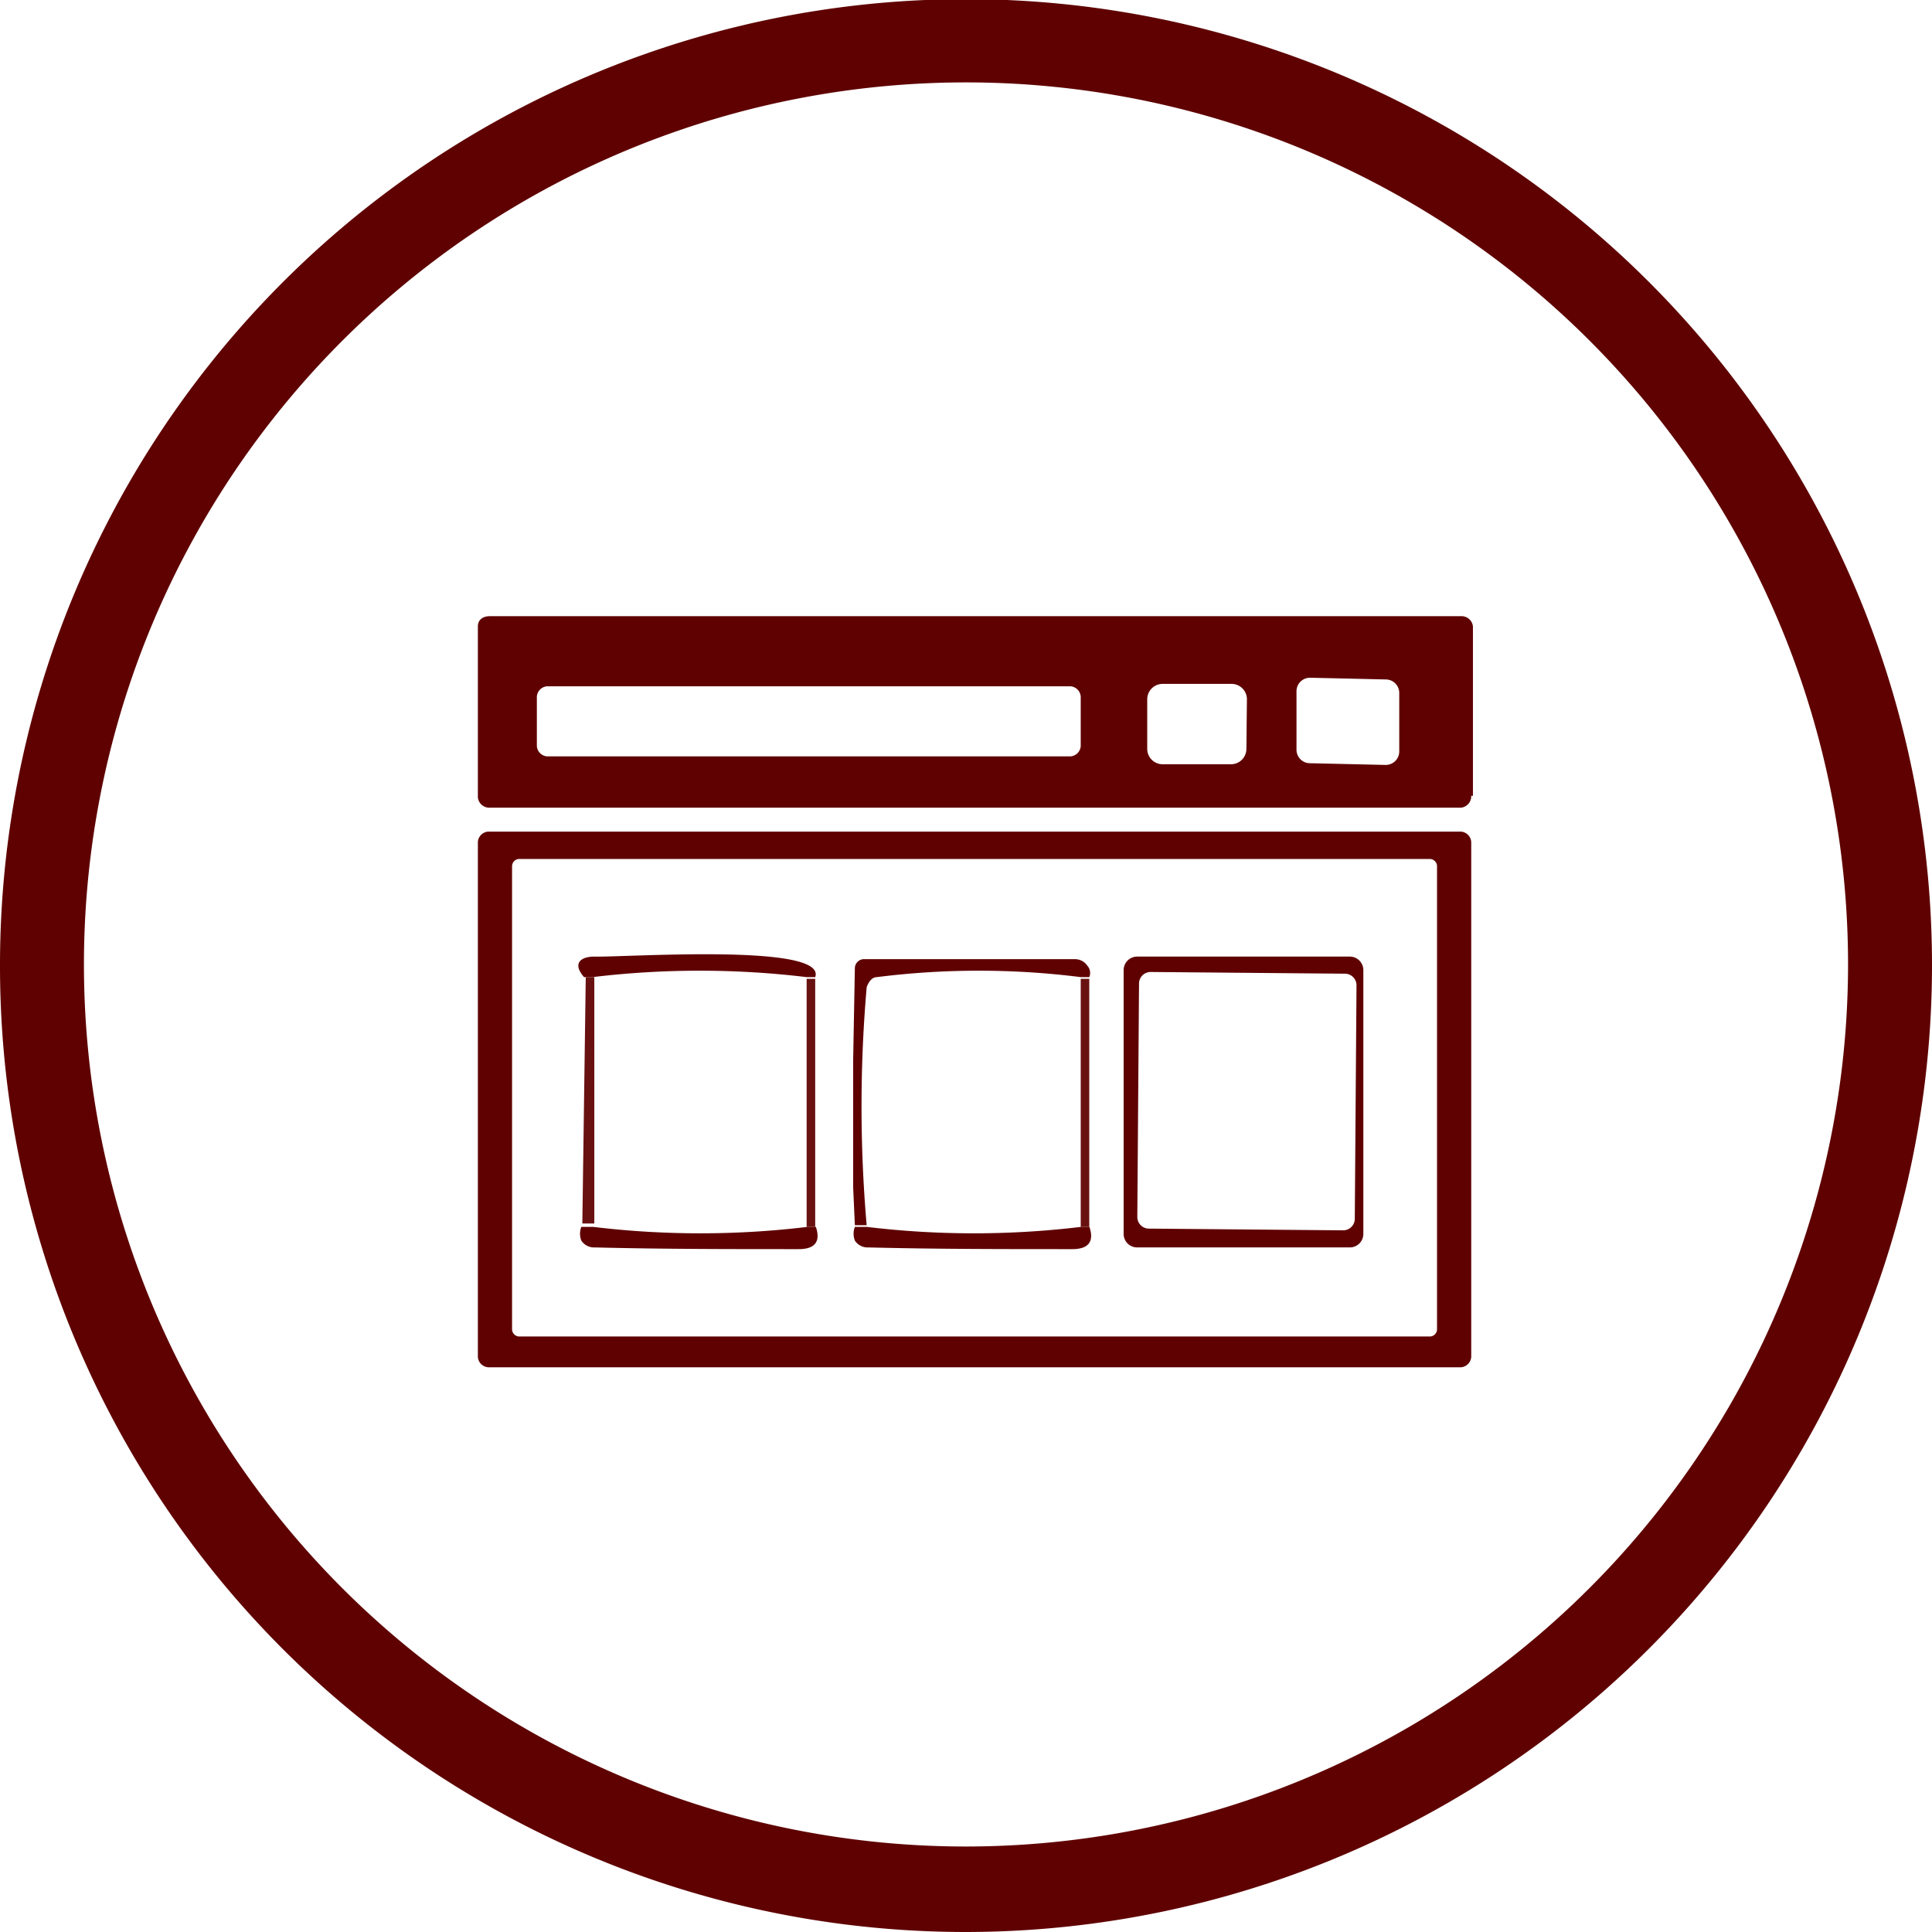
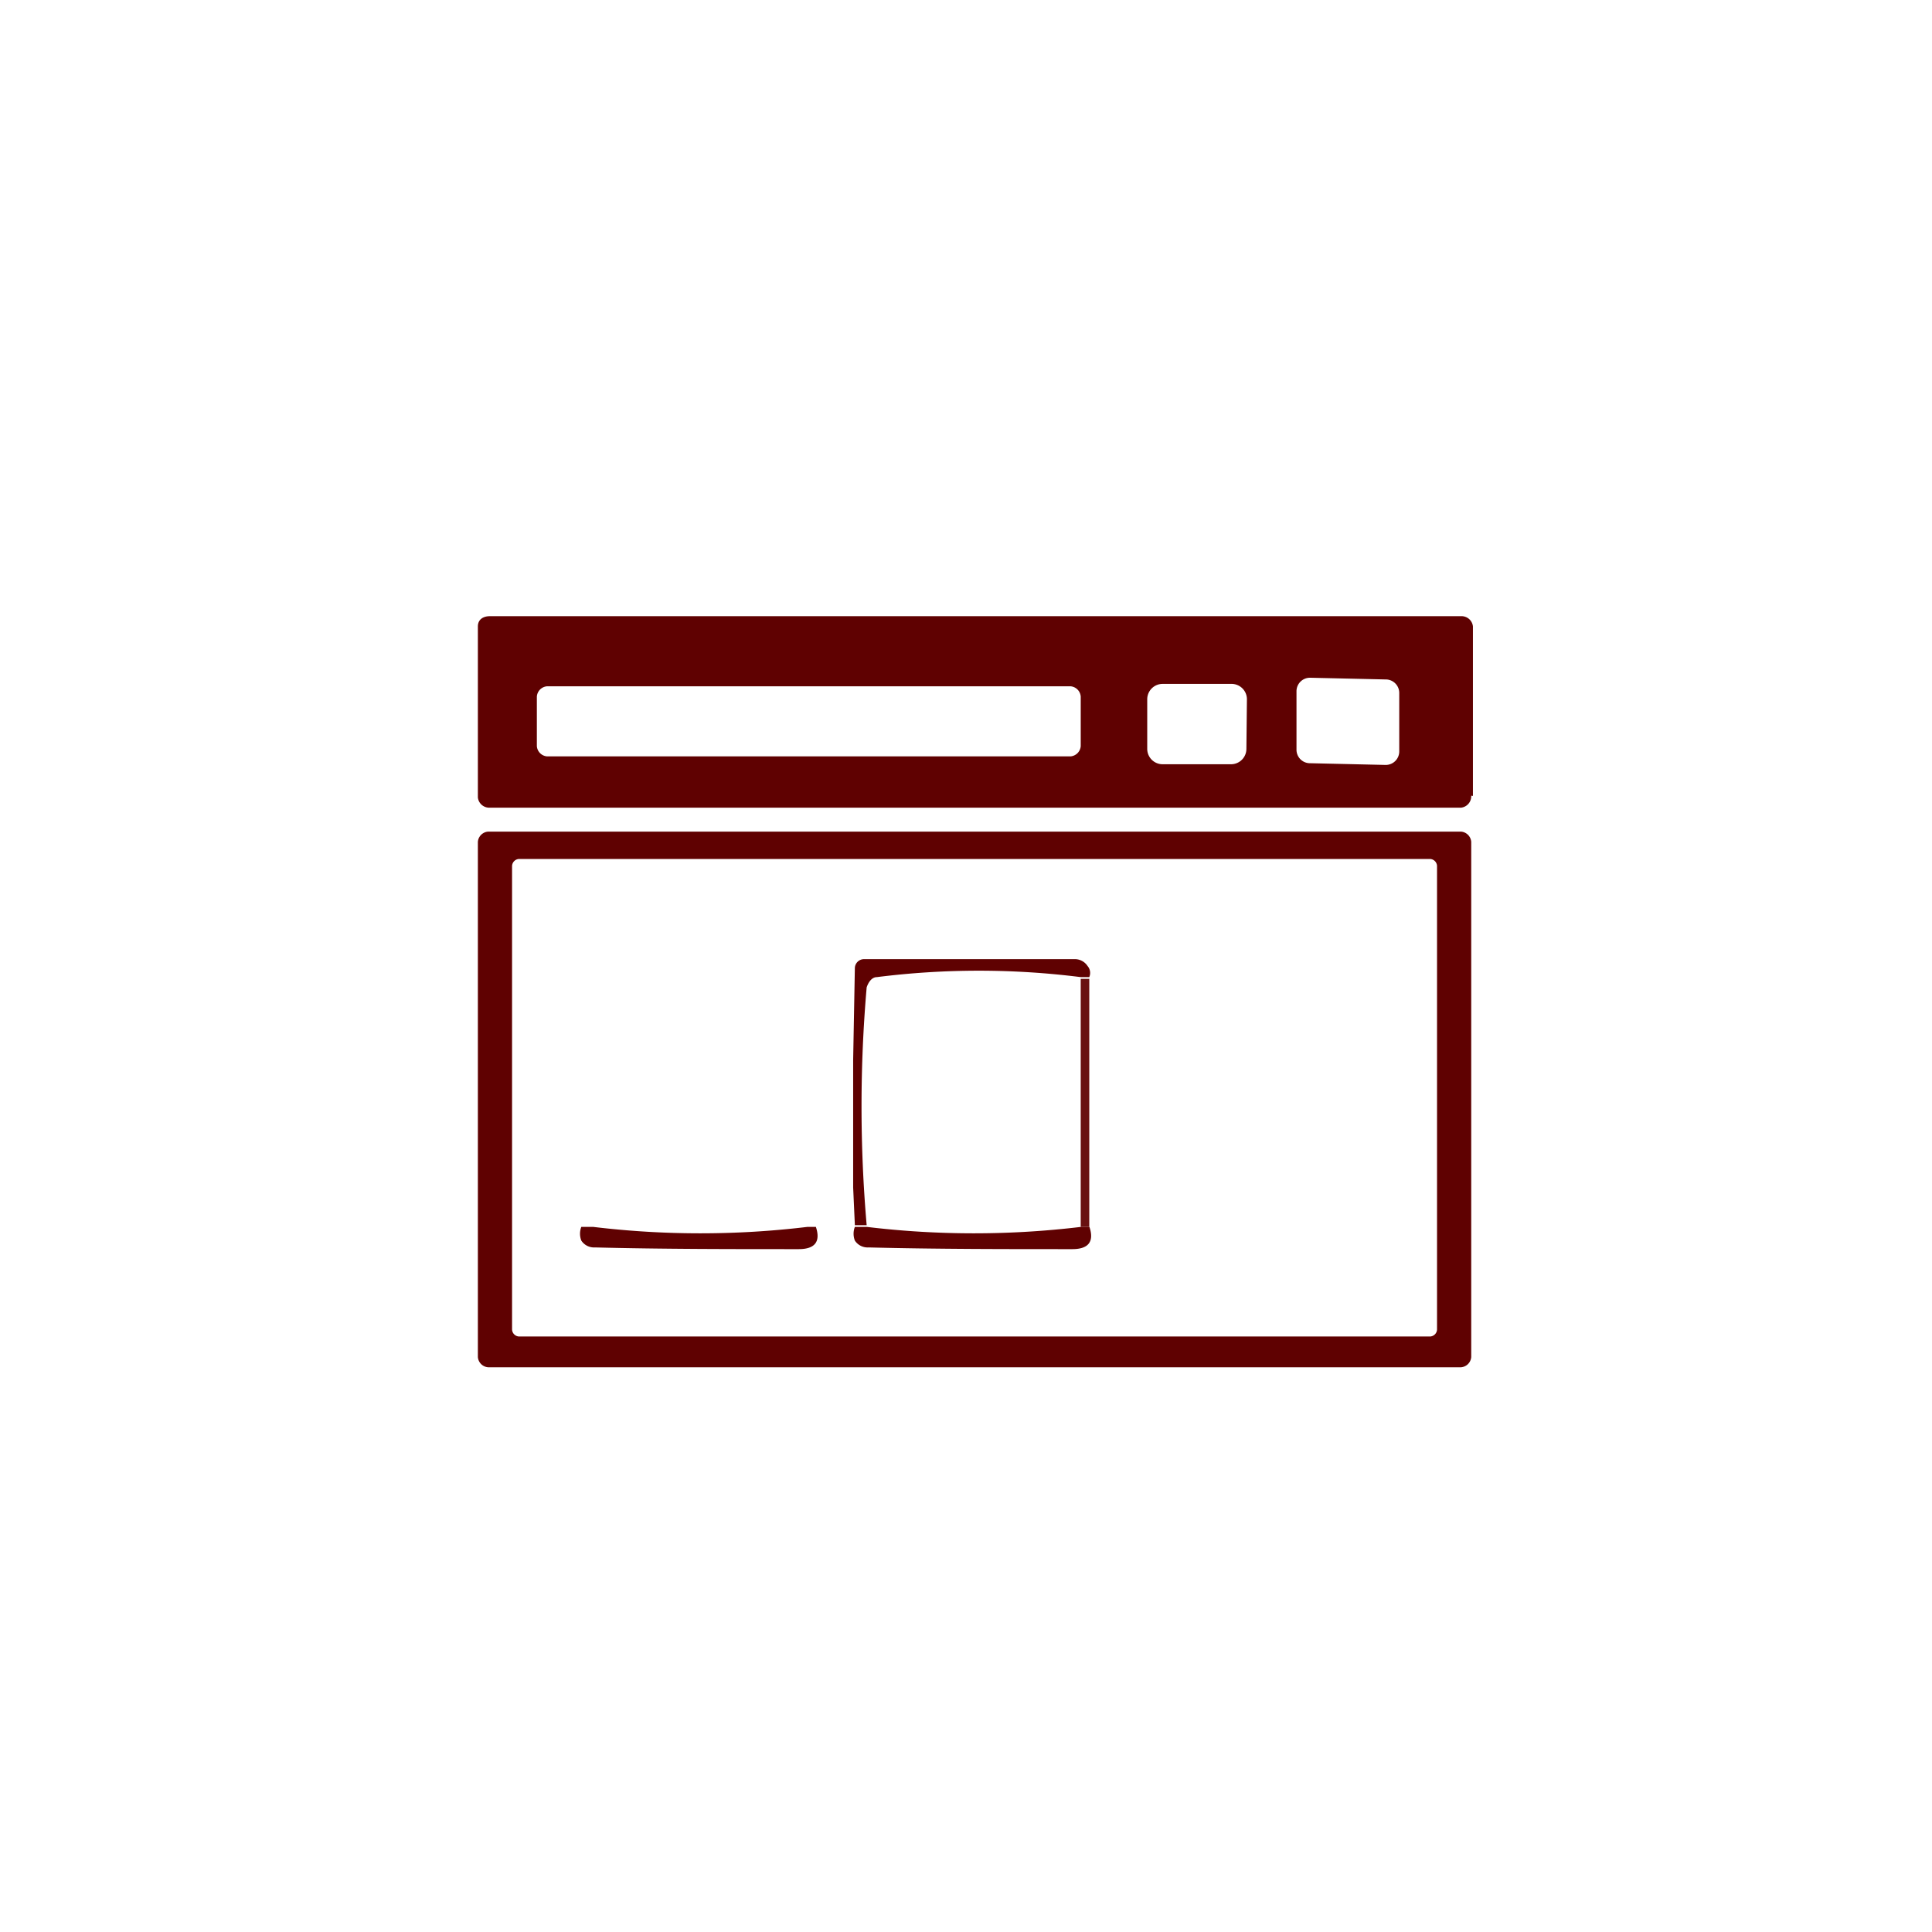
<svg xmlns="http://www.w3.org/2000/svg" id="Layer_1" data-name="Layer 1" viewBox="0 0 113 113">
  <defs>
    <style>.cls-1,.cls-2{fill:#5f0101;}.cls-2{fill-opacity:0.93;}</style>
  </defs>
  <title>icon</title>
-   <path class="cls-1" d="M113,56.45A56.55,56.55,0,0,1,56.5,113h0A56.49,56.49,0,0,1,0,56.45H0a56.5,56.5,0,0,1,113,0Zm-4.91,0A51.59,51.59,0,1,0,56.5,108h0a51.62,51.62,0,0,0,51.59-51.55Z" />
  <path class="cls-1" d="M86.05,46.54a.67.67,0,0,1-.6.7H28.65a.67.67,0,0,1-.7-.6h0v-10c0-.4.3-.6.7-.6h56.8a.67.67,0,0,1,.7.6h0v9.91Zm-4.21-6a.79.79,0,0,0-.8-.8h0l-4.4-.1a.79.79,0,0,0-.81.8v3.4a.79.79,0,0,0,.81.8l4.4.1a.79.79,0,0,0,.8-.8Zm-8.91.4A.9.9,0,0,0,72,40H68a.9.9,0,0,0-.9.9h0v2.9a.9.9,0,0,0,.9.9h4a.9.9,0,0,0,.9-.9Zm-9.72-.2a.65.65,0,0,0-.6-.6H32a.65.65,0,0,0-.6.6v2.9a.65.65,0,0,0,.6.6H62.61a.65.65,0,0,0,.6-.6h0Z" />
  <path class="cls-1" d="M86.05,79.37a.65.65,0,0,1-.6.6H28.55a.65.65,0,0,1-.6-.6h0V49.24a.65.65,0,0,1,.6-.6h56.9a.65.65,0,0,1,.6.6h0Zm-2-28.73a.43.43,0,0,0-.4-.4H30.35a.43.43,0,0,0-.4.4h0V77.77a.43.43,0,0,0,.4.4h53.3a.43.43,0,0,0,.4-.4Z" />
-   <path class="cls-1" d="M47.68,57.15h-.5a52.44,52.44,0,0,0-12.52,0h-.5c-.7-.8-.2-1.2.6-1.2C36.56,56,48.39,55.15,47.68,57.15Z" />
  <path class="cls-1" d="M63.71,57.15h-.5a47.55,47.55,0,0,0-11.92,0c-.3,0-.5.3-.6.6a80.77,80.77,0,0,0,0,13.91H50l-.1-2.2V62l.1-5.4a.54.54,0,0,1,.5-.5H62.81a.89.89,0,0,1,.8.4A.62.62,0,0,1,63.71,57.15Z" />
-   <path class="cls-1" d="M79.74,72.16a.79.79,0,0,1-.8.8H66.52a.79.79,0,0,1-.8-.8V56.75a.79.79,0,0,1,.8-.8H78.94a.79.79,0,0,1,.8.8h0Zm-.4-14.51a.68.68,0,0,0-.7-.7h0l-11.32-.1a.68.68,0,0,0-.7.7h0l-.1,13.61a.68.68,0,0,0,.7.7h0l11.32.1a.68.68,0,0,0,.7-.7h0Z" />
-   <path class="cls-2" d="M34.26,57.15h.5V71.56h-.7Z" />
-   <path class="cls-2" d="M47.18,57.25h.5V71.76h-.5Z" />
  <path class="cls-2" d="M63.21,57.25h.5V71.76h-.5Z" />
  <path class="cls-1" d="M34,71.76h.7a52.44,52.44,0,0,0,12.52,0h.5c.3.9-.1,1.3-1,1.3-4,0-8,0-11.92-.1a.89.89,0,0,1-.8-.4A1.1,1.1,0,0,1,34,71.76Z" />
  <path class="cls-1" d="M50,71.76h.7a52.44,52.44,0,0,0,12.52,0h.5c.3.9-.1,1.3-1,1.3-4,0-8,0-11.92-.1a.89.89,0,0,1-.8-.4A1.1,1.1,0,0,1,50,71.76Z" />
</svg>